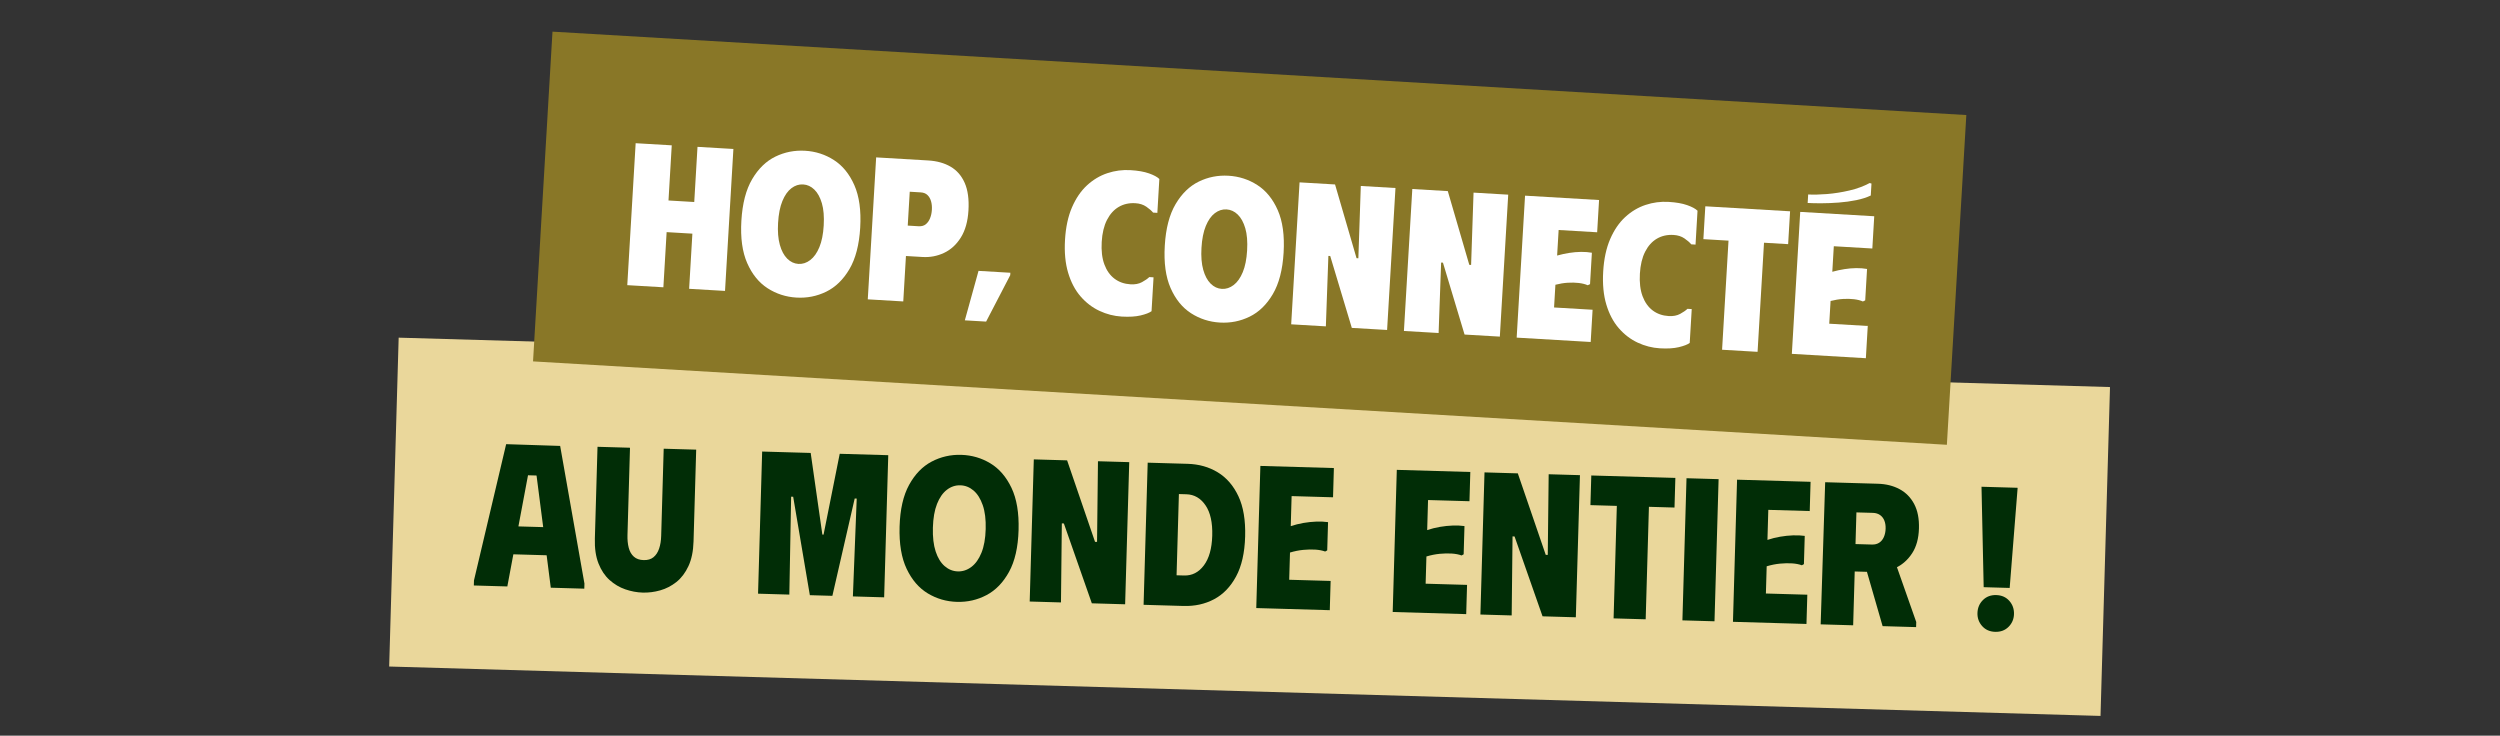
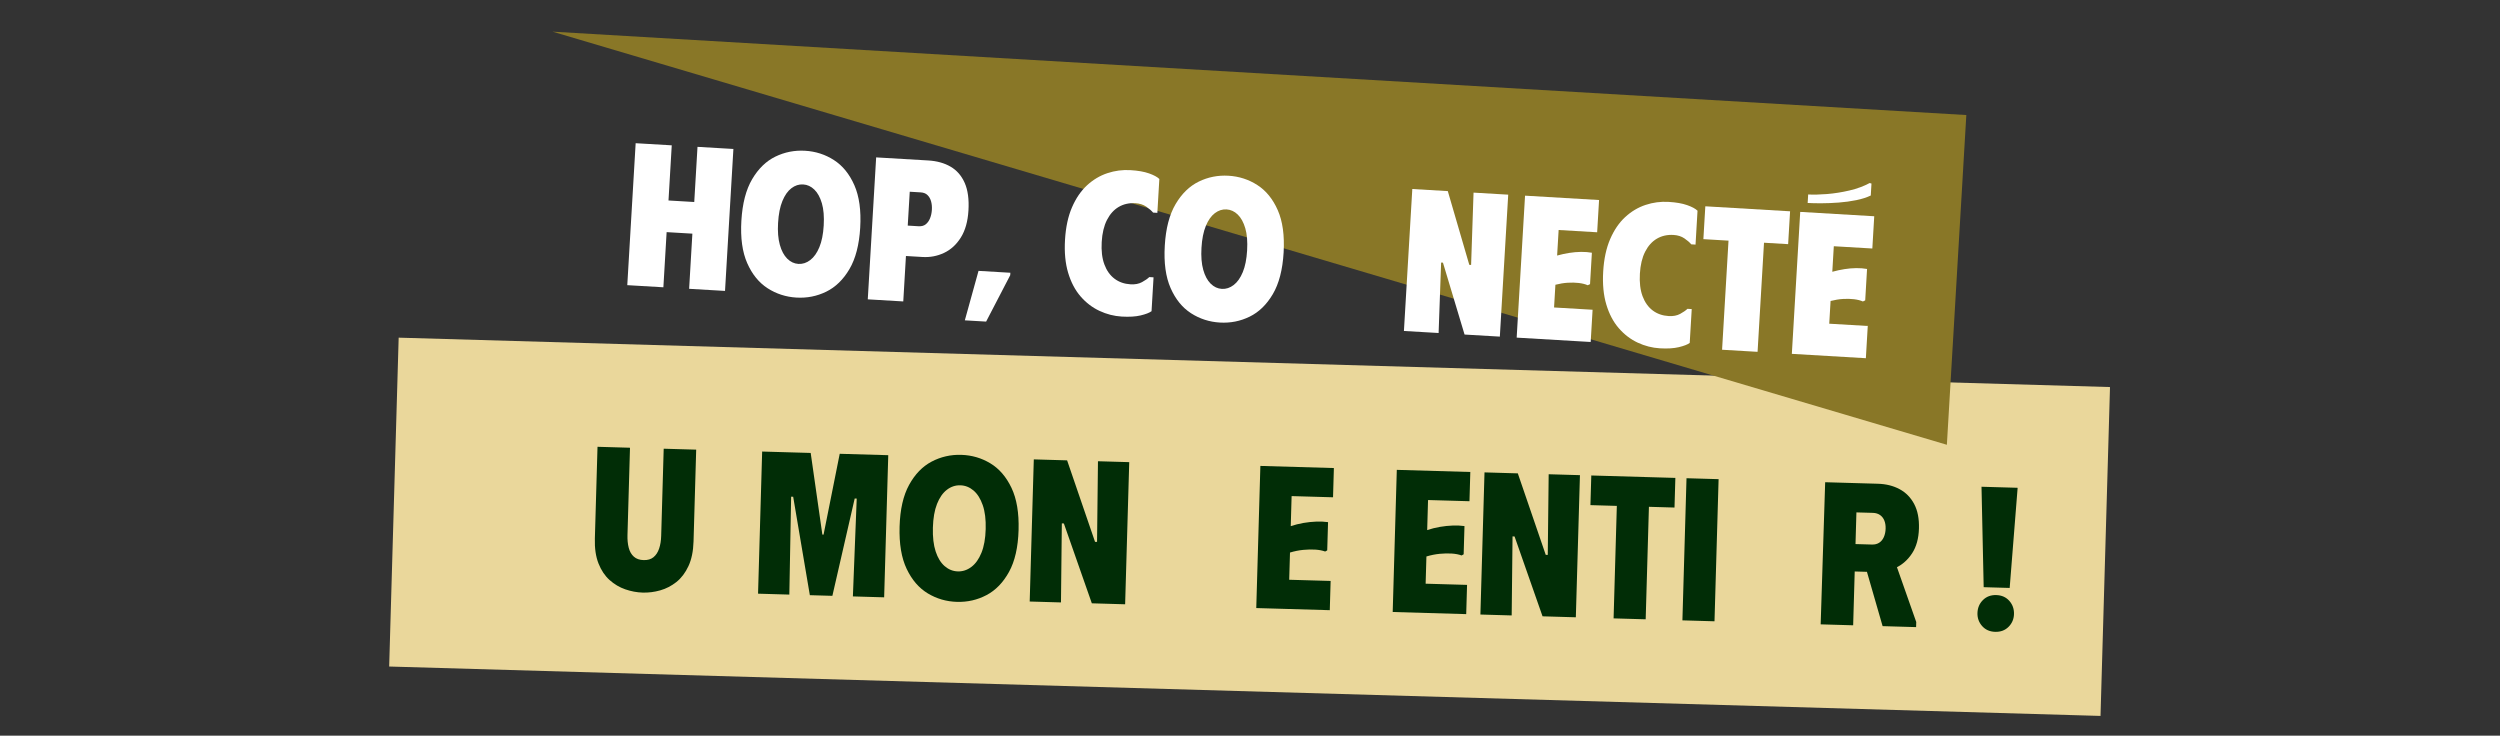
<svg xmlns="http://www.w3.org/2000/svg" width="4241" zoomAndPan="magnify" viewBox="0 0 3180.75 936" height="1248" preserveAspectRatio="xMidYMid meet" version="1.0">
  <rect x="0" y="0" width="3180.75" height="936" fill="#333333" stroke="none" />
  <defs>
    <g />
  </defs>
  <path fill="#ead79b" d="M 507.223 429.605 L 2684.555 492.449 L 2672.48 910.863 L 495.145 848.02 L 507.223 429.605 " fill-opacity="1" fill-rule="nonzero" />
  <g fill="#012d06" fill-opacity="1">
    <g transform="translate(601.555, 744.874)">
      <g>
-         <path d="M 1.297 0.031 L 1.484 -6.438 L 42.422 -179.766 L 111.125 -177.531 L 142.031 -2.375 L 141.844 4.094 L 99.203 2.859 L 93.938 -38.406 L 51.578 -39.625 L 43.922 1.266 Z M 58.016 -75.125 L 89.547 -74.219 L 81.094 -139.875 L 70.234 -140.188 Z M 58.016 -75.125 " />
-       </g>
+         </g>
    </g>
  </g>
  <g fill="#012d06" fill-opacity="1">
    <g transform="translate(744.655, 749.004)">
      <g>
        <path d="M 137.734 -60.141 L 141.109 -176.922 L 99.766 -178.109 L 96.562 -67.016 C 96.383 -60.984 95.5 -55.625 93.906 -50.938 C 92.312 -46.258 89.926 -42.629 86.75 -40.047 C 83.57 -37.461 79.395 -36.242 74.219 -36.391 C 69.051 -36.535 64.91 -37.988 61.797 -40.75 C 58.691 -43.52 56.52 -47.289 55.281 -52.062 C 54.039 -56.832 53.508 -62.234 53.688 -68.266 L 56.891 -179.359 L 15.562 -180.547 L 12.188 -63.766 C 11.832 -51.367 13.379 -40.805 16.828 -32.078 C 20.273 -23.359 24.984 -16.332 30.953 -11 C 36.922 -5.664 43.57 -1.727 50.906 0.812 C 58.25 3.352 65.625 4.734 73.031 4.953 C 80.445 5.172 87.891 4.223 95.359 2.109 C 102.828 -0.004 109.691 -3.555 115.953 -8.547 C 122.223 -13.535 127.332 -20.281 131.281 -28.781 C 135.227 -37.289 137.379 -47.742 137.734 -60.141 Z M 137.734 -60.141 " />
      </g>
    </g>
  </g>
  <g fill="#012d06" fill-opacity="1">
    <g transform="translate(890.855, 753.224)">
      <g />
    </g>
  </g>
  <g fill="#012d06" fill-opacity="1">
    <g transform="translate(952.847, 755.013)">
      <g>
        <path d="M 11.625 0.328 L 16.844 -180.516 L 78.594 -178.734 L 93.438 -74.891 L 94.984 -74.844 L 115.531 -177.656 L 177.281 -175.875 L 172.062 4.969 L 132.281 3.812 L 137.156 -120.672 L 134.578 -120.75 L 106.188 3.062 L 77.516 2.234 L 56.312 -123.016 L 53.719 -123.078 L 51.422 1.484 Z M 11.625 0.328 " />
      </g>
    </g>
  </g>
  <g fill="#012d06" fill-opacity="1">
    <g transform="translate(1136.76, 760.321)">
      <g>
        <path d="M 7.781 -90.281 C 8.414 -112.156 12.457 -129.875 19.906 -143.438 C 27.363 -157.008 36.91 -166.863 48.547 -173 C 60.191 -179.133 72.738 -182.008 86.188 -181.625 C 99.613 -181.227 111.957 -177.633 123.219 -170.844 C 134.488 -164.051 143.457 -153.664 150.125 -139.688 C 156.789 -125.719 159.805 -107.797 159.172 -85.922 C 158.535 -64.035 154.488 -46.305 147.031 -32.734 C 139.57 -19.16 130.02 -9.305 118.375 -3.172 C 106.738 2.961 94.207 5.832 80.781 5.438 C 67.332 5.051 54.973 1.461 43.703 -5.328 C 32.441 -12.117 23.477 -22.504 16.812 -36.484 C 10.156 -50.461 7.145 -68.395 7.781 -90.281 Z M 50.156 -89.062 C 49.812 -77 50.984 -66.879 53.672 -58.703 C 56.359 -50.523 60.18 -44.297 65.141 -40.016 C 70.109 -35.734 75.695 -33.504 81.906 -33.328 C 88.102 -33.148 93.844 -35.051 99.125 -39.031 C 104.414 -43.02 108.688 -49.016 111.938 -57.016 C 115.188 -65.023 116.984 -75.062 117.328 -87.125 C 117.68 -99.344 116.422 -109.539 113.547 -117.719 C 110.68 -125.906 106.766 -132.098 101.797 -136.297 C 96.836 -140.504 91.258 -142.695 85.062 -142.875 C 78.852 -143.051 73.145 -141.145 67.938 -137.156 C 62.738 -133.164 58.562 -127.164 55.406 -119.156 C 52.25 -111.145 50.5 -101.113 50.156 -89.062 Z M 50.156 -89.062 " />
      </g>
    </g>
  </g>
  <g fill="#012d06" fill-opacity="1">
    <g transform="translate(1298.457, 764.988)">
      <g>
        <path d="M 98.484 -178.156 L 138.266 -177 L 133.047 3.844 L 90.688 2.609 L 55.094 -99 L 52.516 -99.062 L 51.422 1.484 L 11.625 0.328 L 16.844 -180.516 L 59.219 -179.281 L 94.75 -75.609 L 97.328 -75.531 Z M 98.484 -178.156 " />
      </g>
    </g>
  </g>
  <g fill="#012d06" fill-opacity="1">
    <g transform="translate(1443.366, 769.171)">
      <g>
-         <path d="M 67.734 -179.047 L 16.844 -180.516 L 11.625 0.328 L 62.516 1.797 C 76.816 2.211 89.742 -0.641 101.297 -6.766 C 112.859 -12.898 122.188 -22.547 129.281 -35.703 C 136.383 -48.859 140.234 -65.773 140.828 -86.453 C 141.43 -107.285 138.566 -124.43 132.234 -137.891 C 125.898 -151.348 117.141 -161.469 105.953 -168.25 C 94.773 -175.031 82.035 -178.629 67.734 -179.047 Z M 63.125 -36.969 L 53.578 -37.234 L 56.547 -140.578 L 66.094 -140.312 C 76.094 -140.02 84.191 -135.344 90.391 -126.281 C 96.586 -117.227 99.445 -104.352 98.969 -87.656 C 98.5 -71.281 94.945 -58.66 88.312 -49.797 C 81.688 -40.941 73.289 -36.664 63.125 -36.969 Z M 63.125 -36.969 " />
-       </g>
+         </g>
    </g>
  </g>
  <g fill="#012d06" fill-opacity="1">
    <g transform="translate(1586.724, 773.308)">
      <g>
        <path d="M 110.375 -177.812 L 109.297 -140.609 L 56.594 -142.125 L 55.5 -103.891 C 60.707 -105.641 66.082 -106.992 71.625 -107.953 C 77.176 -108.91 82.625 -109.484 87.969 -109.672 C 93.32 -109.867 98.316 -109.645 102.953 -109 L 101.906 -73.078 L 99.281 -71.609 C 95.695 -72.922 91.539 -73.727 86.812 -74.031 C 82.094 -74.344 76.961 -74.234 71.422 -73.703 C 65.891 -73.172 60.258 -72.039 54.531 -70.312 L 53.531 -35.688 L 106.234 -34.172 L 105.156 3.031 L 11.625 0.328 L 16.844 -180.516 Z M 110.375 -177.812 " />
      </g>
    </g>
  </g>
  <g fill="#012d06" fill-opacity="1">
    <g transform="translate(1698.311, 776.529)">
      <g />
    </g>
  </g>
  <g fill="#012d06" fill-opacity="1">
    <g transform="translate(1760.304, 778.318)">
      <g>
        <path d="M 110.375 -177.812 L 109.297 -140.609 L 56.594 -142.125 L 55.5 -103.891 C 60.707 -105.641 66.082 -106.992 71.625 -107.953 C 77.176 -108.91 82.625 -109.484 87.969 -109.672 C 93.32 -109.867 98.316 -109.645 102.953 -109 L 101.906 -73.078 L 99.281 -71.609 C 95.695 -72.922 91.539 -73.727 86.812 -74.031 C 82.094 -74.344 76.961 -74.234 71.422 -73.703 C 65.891 -73.172 60.258 -72.039 54.531 -70.312 L 53.531 -35.688 L 106.234 -34.172 L 105.156 3.031 L 11.625 0.328 L 16.844 -180.516 Z M 110.375 -177.812 " />
      </g>
    </g>
  </g>
  <g fill="#012d06" fill-opacity="1">
    <g transform="translate(1871.891, 781.539)">
      <g>
        <path d="M 98.484 -178.156 L 138.266 -177 L 133.047 3.844 L 90.688 2.609 L 55.094 -99 L 52.516 -99.062 L 51.422 1.484 L 11.625 0.328 L 16.844 -180.516 L 59.219 -179.281 L 94.75 -75.609 L 97.328 -75.531 Z M 98.484 -178.156 " />
      </g>
    </g>
  </g>
  <g fill="#012d06" fill-opacity="1">
    <g transform="translate(2016.799, 785.721)">
      <g>
        <path d="M 114.766 -177.688 L 113.672 -139.969 L 81.125 -140.906 L 77 2.219 L 36.172 1.047 L 40.297 -142.078 L 6.703 -143.047 L 7.797 -180.766 Z M 114.766 -177.688 " />
      </g>
    </g>
  </g>
  <g fill="#012d06" fill-opacity="1">
    <g transform="translate(2128.903, 788.957)">
      <g>
        <path d="M 16.844 -180.516 L 57.672 -179.328 L 52.453 1.516 L 11.625 0.328 Z M 16.844 -180.516 " />
      </g>
    </g>
  </g>
  <g fill="#012d06" fill-opacity="1">
    <g transform="translate(2193.221, 790.813)">
      <g>
-         <path d="M 110.375 -177.812 L 109.297 -140.609 L 56.594 -142.125 L 55.5 -103.891 C 60.707 -105.641 66.082 -106.992 71.625 -107.953 C 77.176 -108.91 82.625 -109.484 87.969 -109.672 C 93.32 -109.867 98.316 -109.645 102.953 -109 L 101.906 -73.078 L 99.281 -71.609 C 95.695 -72.922 91.539 -73.727 86.812 -74.031 C 82.094 -74.344 76.961 -74.234 71.422 -73.703 C 65.891 -73.172 60.258 -72.039 54.531 -70.312 L 53.531 -35.688 L 106.234 -34.172 L 105.156 3.031 L 11.625 0.328 L 16.844 -180.516 Z M 110.375 -177.812 " />
-       </g>
+         </g>
    </g>
  </g>
  <g fill="#012d06" fill-opacity="1">
    <g transform="translate(2304.808, 794.034)">
      <g>
        <path d="M 17.359 -180.5 L 58.188 -179.312 L 52.969 1.531 L 11.625 0.328 Z M 84.531 -178.562 C 94.863 -178.258 104.02 -175.969 112 -171.688 C 119.988 -167.406 126.188 -161.102 130.594 -152.781 C 135 -144.469 137.023 -134.113 136.672 -121.719 C 136.305 -108.969 133.422 -98.445 128.016 -90.156 C 122.609 -81.875 115.75 -75.738 107.438 -71.75 C 99.125 -67.77 90.406 -65.914 81.281 -66.188 L 34 -67.547 L 37.25 -179.922 Z M 55.953 -101.812 L 76.875 -101.219 C 80.488 -101.113 83.566 -101.883 86.109 -103.531 C 88.66 -105.188 90.629 -107.586 92.016 -110.734 C 93.398 -113.891 94.148 -117.445 94.266 -121.406 C 94.379 -125.363 93.832 -128.82 92.625 -131.781 C 91.414 -134.75 89.582 -137.086 87.125 -138.797 C 84.676 -140.504 81.645 -141.41 78.031 -141.516 L 57.109 -142.109 Z M 64.094 -88.656 L 103.359 -87.531 L 133.234 -2.625 L 133.047 3.844 L 90.438 2.609 Z M 64.094 -88.656 " />
      </g>
    </g>
  </g>
  <g fill="#012d06" fill-opacity="1">
    <g transform="translate(2504.993, 799.812)">
      <g>
        <path d="M 33.484 4.078 C 26.598 3.879 21.07 1.438 16.906 -3.25 C 12.738 -7.945 10.742 -13.477 10.922 -19.844 C 11.109 -26.395 13.422 -31.891 17.859 -36.328 C 22.297 -40.773 27.957 -42.898 34.844 -42.703 C 41.738 -42.504 47.27 -40.055 51.438 -35.359 C 55.602 -30.672 57.594 -25.051 57.406 -18.5 C 57.227 -12.133 54.922 -6.727 50.484 -2.281 C 46.047 2.156 40.379 4.273 33.484 4.078 Z M 51.922 -51.781 L 18.844 -52.734 L 16.078 -180.531 L 62.047 -179.203 Z M 51.922 -51.781 " />
      </g>
    </g>
  </g>
-   <path fill="#897727" d="M 702.93 40.273 L 2501.754 146.375 L 2477.008 565.902 L 678.184 459.801 L 702.93 40.273 " fill-opacity="1" fill-rule="nonzero" />
+   <path fill="#897727" d="M 702.93 40.273 L 2501.754 146.375 L 2477.008 565.902 L 702.93 40.273 " fill-opacity="1" fill-rule="nonzero" />
  <g fill="#ffffff" fill-opacity="1">
    <g transform="translate(787.511, 362.184)">
      <g>
        <path d="M 99.922 -175.344 L 145.594 -172.656 L 134.938 7.953 L 89.266 5.266 L 93.406 -64.906 L 60.641 -66.844 L 56.5 3.328 L 10.578 0.625 L 21.234 -179.984 L 67.156 -177.281 L 63.016 -107.109 L 95.781 -105.172 Z M 99.922 -175.344 " />
      </g>
    </g>
  </g>
  <g fill="#ffffff" fill-opacity="1">
    <g transform="translate(933.537, 370.797)">
      <g>
        <path d="M 9.719 -90.031 C 11 -111.875 15.57 -129.473 23.438 -142.828 C 31.301 -156.18 41.141 -165.742 52.953 -171.516 C 64.773 -177.285 77.395 -179.773 90.812 -178.984 C 104.227 -178.191 116.461 -174.234 127.516 -167.109 C 138.578 -159.992 147.227 -149.344 153.469 -135.156 C 159.707 -120.977 162.188 -102.969 160.906 -81.125 C 159.613 -59.289 155.035 -41.695 147.172 -28.344 C 139.305 -15 129.461 -5.441 117.641 0.328 C 105.828 6.109 93.211 8.602 79.797 7.812 C 66.379 7.02 54.141 3.062 43.078 -4.062 C 32.023 -11.188 23.379 -21.836 17.141 -36.016 C 10.898 -50.191 8.426 -68.195 9.719 -90.031 Z M 56.406 -87.281 C 55.758 -76.281 56.504 -66.961 58.641 -59.328 C 60.773 -51.691 63.922 -45.805 68.078 -41.672 C 72.242 -37.547 76.992 -35.328 82.328 -35.016 C 87.648 -34.703 92.664 -36.348 97.375 -39.953 C 102.082 -43.555 105.945 -49.023 108.969 -56.359 C 111.988 -63.691 113.82 -72.859 114.469 -83.859 C 115.133 -95.211 114.352 -104.664 112.125 -112.219 C 109.895 -119.781 106.695 -125.578 102.531 -129.609 C 98.363 -133.648 93.617 -135.828 88.297 -136.141 C 82.961 -136.453 77.988 -134.848 73.375 -131.328 C 68.758 -127.816 64.941 -122.395 61.922 -115.062 C 58.898 -107.727 57.062 -98.469 56.406 -87.281 Z M 56.406 -87.281 " />
      </g>
    </g>
  </g>
  <g fill="#ffffff" fill-opacity="1">
    <g transform="translate(1093.495, 380.232)">
      <g>
        <path d="M 10.578 0.625 L 21.234 -179.984 L 87.531 -176.078 C 98.551 -175.422 108.02 -172.785 115.938 -168.172 C 123.863 -163.566 129.844 -156.695 133.875 -147.562 C 137.914 -138.438 139.516 -126.738 138.672 -112.469 C 137.848 -98.531 134.625 -87.066 129 -78.078 C 123.383 -69.098 116.27 -62.57 107.656 -58.5 C 99.051 -54.438 89.926 -52.691 80.281 -53.266 L 59.141 -54.516 L 55.734 3.281 Z M 61.422 -93.203 L 75.344 -92.375 C 78.957 -92.164 81.941 -92.984 84.297 -94.828 C 86.648 -96.68 88.488 -99.25 89.812 -102.531 C 91.133 -105.82 91.91 -109.445 92.141 -113.406 C 92.367 -117.363 92.016 -120.961 91.078 -124.203 C 90.141 -127.453 88.609 -130.086 86.484 -132.109 C 84.367 -134.141 81.504 -135.258 77.891 -135.469 L 63.969 -136.297 Z M 61.422 -93.203 " />
      </g>
    </g>
  </g>
  <g fill="#ffffff" fill-opacity="1">
    <g transform="translate(1225.332, 388.008)">
      <g>
        <path d="M 29.312 21.156 L 2.219 19.562 L 19.641 -43.375 L 60.156 -40.984 L 59.984 -37.891 Z M 29.312 21.156 " />
      </g>
    </g>
  </g>
  <g fill="#ffffff" fill-opacity="1">
    <g transform="translate(1284.929, 391.524)">
      <g />
    </g>
  </g>
  <g fill="#ffffff" fill-opacity="1">
    <g transform="translate(1345.3, 395.085)">
      <g>
        <path d="M 9.719 -90.031 C 10.656 -106.031 13.617 -119.797 18.609 -131.328 C 23.609 -142.859 29.984 -152.191 37.734 -159.328 C 45.492 -166.461 54.129 -171.609 63.641 -174.766 C 73.148 -177.922 82.891 -179.203 92.859 -178.609 C 102.484 -178.047 110.383 -176.672 116.562 -174.484 C 122.738 -172.305 127.129 -169.938 129.734 -167.375 L 127.203 -124.266 L 121.781 -124.594 C 119.852 -126.945 116.984 -129.445 113.172 -132.094 C 109.359 -134.738 104.695 -136.223 99.188 -136.547 C 91.281 -137.016 84.238 -135.441 78.062 -131.828 C 71.895 -128.223 66.906 -122.691 63.094 -115.234 C 59.289 -107.785 57.062 -98.469 56.406 -87.281 C 55.75 -76.102 56.867 -66.586 59.766 -58.734 C 62.672 -50.879 66.973 -44.801 72.672 -40.5 C 78.379 -36.195 85.188 -33.812 93.094 -33.344 C 98.77 -33.008 103.613 -33.93 107.625 -36.109 C 111.645 -38.285 114.75 -40.438 116.938 -42.562 L 122.359 -42.234 L 119.812 0.859 C 116.938 2.922 112.301 4.711 105.906 6.234 C 99.508 7.766 91.5 8.25 81.875 7.688 C 72.062 7.102 62.625 4.688 53.562 0.438 C 44.5 -3.801 36.488 -9.926 29.531 -17.938 C 22.582 -25.945 17.305 -35.969 13.703 -48 C 10.098 -60.031 8.77 -74.039 9.719 -90.031 Z M 9.719 -90.031 " />
      </g>
    </g>
  </g>
  <g fill="#ffffff" fill-opacity="1">
    <g transform="translate(1472.235, 402.572)">
      <g>
        <path d="M 9.719 -90.031 C 11 -111.875 15.57 -129.473 23.438 -142.828 C 31.301 -156.18 41.141 -165.742 52.953 -171.516 C 64.773 -177.285 77.395 -179.773 90.812 -178.984 C 104.227 -178.191 116.461 -174.234 127.516 -167.109 C 138.578 -159.992 147.227 -149.344 153.469 -135.156 C 159.707 -120.977 162.188 -102.969 160.906 -81.125 C 159.613 -59.289 155.035 -41.695 147.172 -28.344 C 139.305 -15 129.461 -5.441 117.641 0.328 C 105.828 6.109 93.211 8.602 79.797 7.812 C 66.379 7.02 54.141 3.062 43.078 -4.062 C 32.023 -11.188 23.379 -21.836 17.141 -36.016 C 10.898 -50.191 8.426 -68.195 9.719 -90.031 Z M 56.406 -87.281 C 55.758 -76.281 56.504 -66.961 58.641 -59.328 C 60.773 -51.691 63.922 -45.805 68.078 -41.672 C 72.242 -37.547 76.992 -35.328 82.328 -35.016 C 87.648 -34.703 92.664 -36.348 97.375 -39.953 C 102.082 -43.555 105.945 -49.023 108.969 -56.359 C 111.988 -63.691 113.82 -72.859 114.469 -83.859 C 115.133 -95.211 114.352 -104.664 112.125 -112.219 C 109.895 -119.781 106.695 -125.578 102.531 -129.609 C 98.363 -133.648 93.617 -135.828 88.297 -136.141 C 82.961 -136.453 77.988 -134.848 73.375 -131.328 C 68.758 -127.816 64.941 -122.395 61.922 -115.062 C 58.898 -107.727 57.062 -98.469 56.406 -87.281 Z M 56.406 -87.281 " />
      </g>
    </g>
  </g>
  <g fill="#ffffff" fill-opacity="1">
    <g transform="translate(1632.193, 412.007)">
      <g>
+         </g>
+     </g>
+   </g>
+   <g fill="#ffffff" fill-opacity="1">
+     <g transform="translate(1775.639, 420.468)">
+       <g>
        <path d="M 99.156 -175.391 L 143.266 -172.797 L 132.609 7.812 L 87.719 5.172 L 60.234 -86.297 L 57.906 -86.422 L 54.703 3.219 L 10.578 0.625 L 21.234 -179.984 L 66.391 -177.328 L 93.734 -83.531 L 96.047 -83.391 Z M 99.156 -175.391 " />
      </g>
    </g>
  </g>
  <g fill="#ffffff" fill-opacity="1">
-     <g transform="translate(1775.639, 420.468)">
-       <g>
-         <path d="M 99.156 -175.391 L 143.266 -172.797 L 132.609 7.812 L 87.719 5.172 L 60.234 -86.297 L 57.906 -86.422 L 54.703 3.219 L 10.578 0.625 L 21.234 -179.984 L 66.391 -177.328 L 93.734 -83.531 L 96.047 -83.391 Z M 99.156 -175.391 " />
-       </g>
-     </g>
-   </g>
-   <g fill="#ffffff" fill-opacity="1">
    <g transform="translate(1919.085, 428.929)">
      <g>
        <path d="M 115.406 -174.438 L 112.984 -133.406 L 63.969 -136.297 L 62.047 -103.797 C 67.141 -105.211 72.254 -106.328 77.391 -107.141 C 82.523 -107.961 87.551 -108.398 92.469 -108.453 C 97.395 -108.504 101.992 -108.145 106.266 -107.375 L 103.922 -67.406 L 100.984 -66.016 C 97.797 -67.41 94.008 -68.367 89.625 -68.891 C 85.25 -69.41 80.551 -69.516 75.531 -69.203 C 70.52 -68.891 65.297 -68.035 59.859 -66.641 L 58.156 -37.734 L 107.172 -34.844 L 104.75 6.172 L 10.578 0.625 L 21.234 -179.984 Z M 115.406 -174.438 " />
      </g>
    </g>
  </g>
  <g fill="#ffffff" fill-opacity="1">
    <g transform="translate(2030.024, 435.473)">
      <g>
        <path d="M 9.719 -90.031 C 10.656 -106.031 13.617 -119.797 18.609 -131.328 C 23.609 -142.859 29.984 -152.191 37.734 -159.328 C 45.492 -166.461 54.129 -171.609 63.641 -174.766 C 73.148 -177.922 82.891 -179.203 92.859 -178.609 C 102.484 -178.047 110.383 -176.672 116.562 -174.484 C 122.738 -172.305 127.129 -169.938 129.734 -167.375 L 127.203 -124.266 L 121.781 -124.594 C 119.852 -126.945 116.984 -129.445 113.172 -132.094 C 109.359 -134.738 104.695 -136.223 99.188 -136.547 C 91.281 -137.016 84.238 -135.441 78.062 -131.828 C 71.895 -128.223 66.906 -122.691 63.094 -115.234 C 59.289 -107.785 57.062 -98.469 56.406 -87.281 C 55.75 -76.102 56.867 -66.586 59.766 -58.734 C 62.672 -50.879 66.973 -44.801 72.672 -40.5 C 78.379 -36.195 85.188 -33.812 93.094 -33.344 C 98.77 -33.008 103.613 -33.93 107.625 -36.109 C 111.645 -38.285 114.75 -40.438 116.938 -42.562 L 122.359 -42.234 L 119.812 0.859 C 116.938 2.922 112.301 4.711 105.906 6.234 C 99.508 7.766 91.5 8.25 81.875 7.688 C 72.062 7.102 62.625 4.688 53.562 0.438 C 44.5 -3.801 36.488 -9.926 29.531 -17.938 C 22.582 -25.945 17.305 -35.969 13.703 -48 C 10.098 -60.031 8.77 -74.039 9.719 -90.031 Z M 9.719 -90.031 " />
      </g>
    </g>
  </g>
  <g fill="#ffffff" fill-opacity="1">
    <g transform="translate(2156.958, 442.96)">
      <g>
        <path d="M 120.562 -174.125 L 118.094 -132.328 L 87.391 -134.141 L 79.203 4.672 L 34.047 2.016 L 42.234 -136.797 L 10.25 -138.688 L 12.719 -180.484 Z M 120.562 -174.125 " />
      </g>
    </g>
  </g>
  <g fill="#ffffff" fill-opacity="1">
    <g transform="translate(2269.187, 449.58)">
      <g>
        <path d="M 115.406 -174.438 L 112.984 -133.406 L 63.969 -136.297 L 62.047 -103.797 C 67.141 -105.211 72.254 -106.328 77.391 -107.141 C 82.523 -107.961 87.551 -108.398 92.469 -108.453 C 97.395 -108.504 101.992 -108.145 106.266 -107.375 L 103.922 -67.406 L 100.984 -66.016 C 97.797 -67.41 94.008 -68.367 89.625 -68.891 C 85.25 -69.41 80.551 -69.516 75.531 -69.203 C 70.52 -68.891 65.297 -68.035 59.859 -66.641 L 58.156 -37.734 L 107.172 -34.844 L 104.75 6.172 L 10.578 0.625 L 21.234 -179.984 Z M 109.594 -216.703 L 111.891 -216.047 L 111 -200.828 C 105.852 -198.367 99.695 -196.398 92.531 -194.922 C 85.363 -193.453 77.879 -192.426 70.078 -191.844 C 62.273 -191.27 54.922 -190.973 48.016 -190.953 C 41.109 -190.941 35.336 -191.07 30.703 -191.344 L 31.344 -202.156 C 37.875 -201.77 45.82 -201.945 55.188 -202.688 C 64.562 -203.438 74.102 -204.945 83.812 -207.219 C 93.52 -209.5 102.113 -212.66 109.594 -216.703 Z M 109.594 -216.703 " />
      </g>
    </g>
  </g>
</svg>